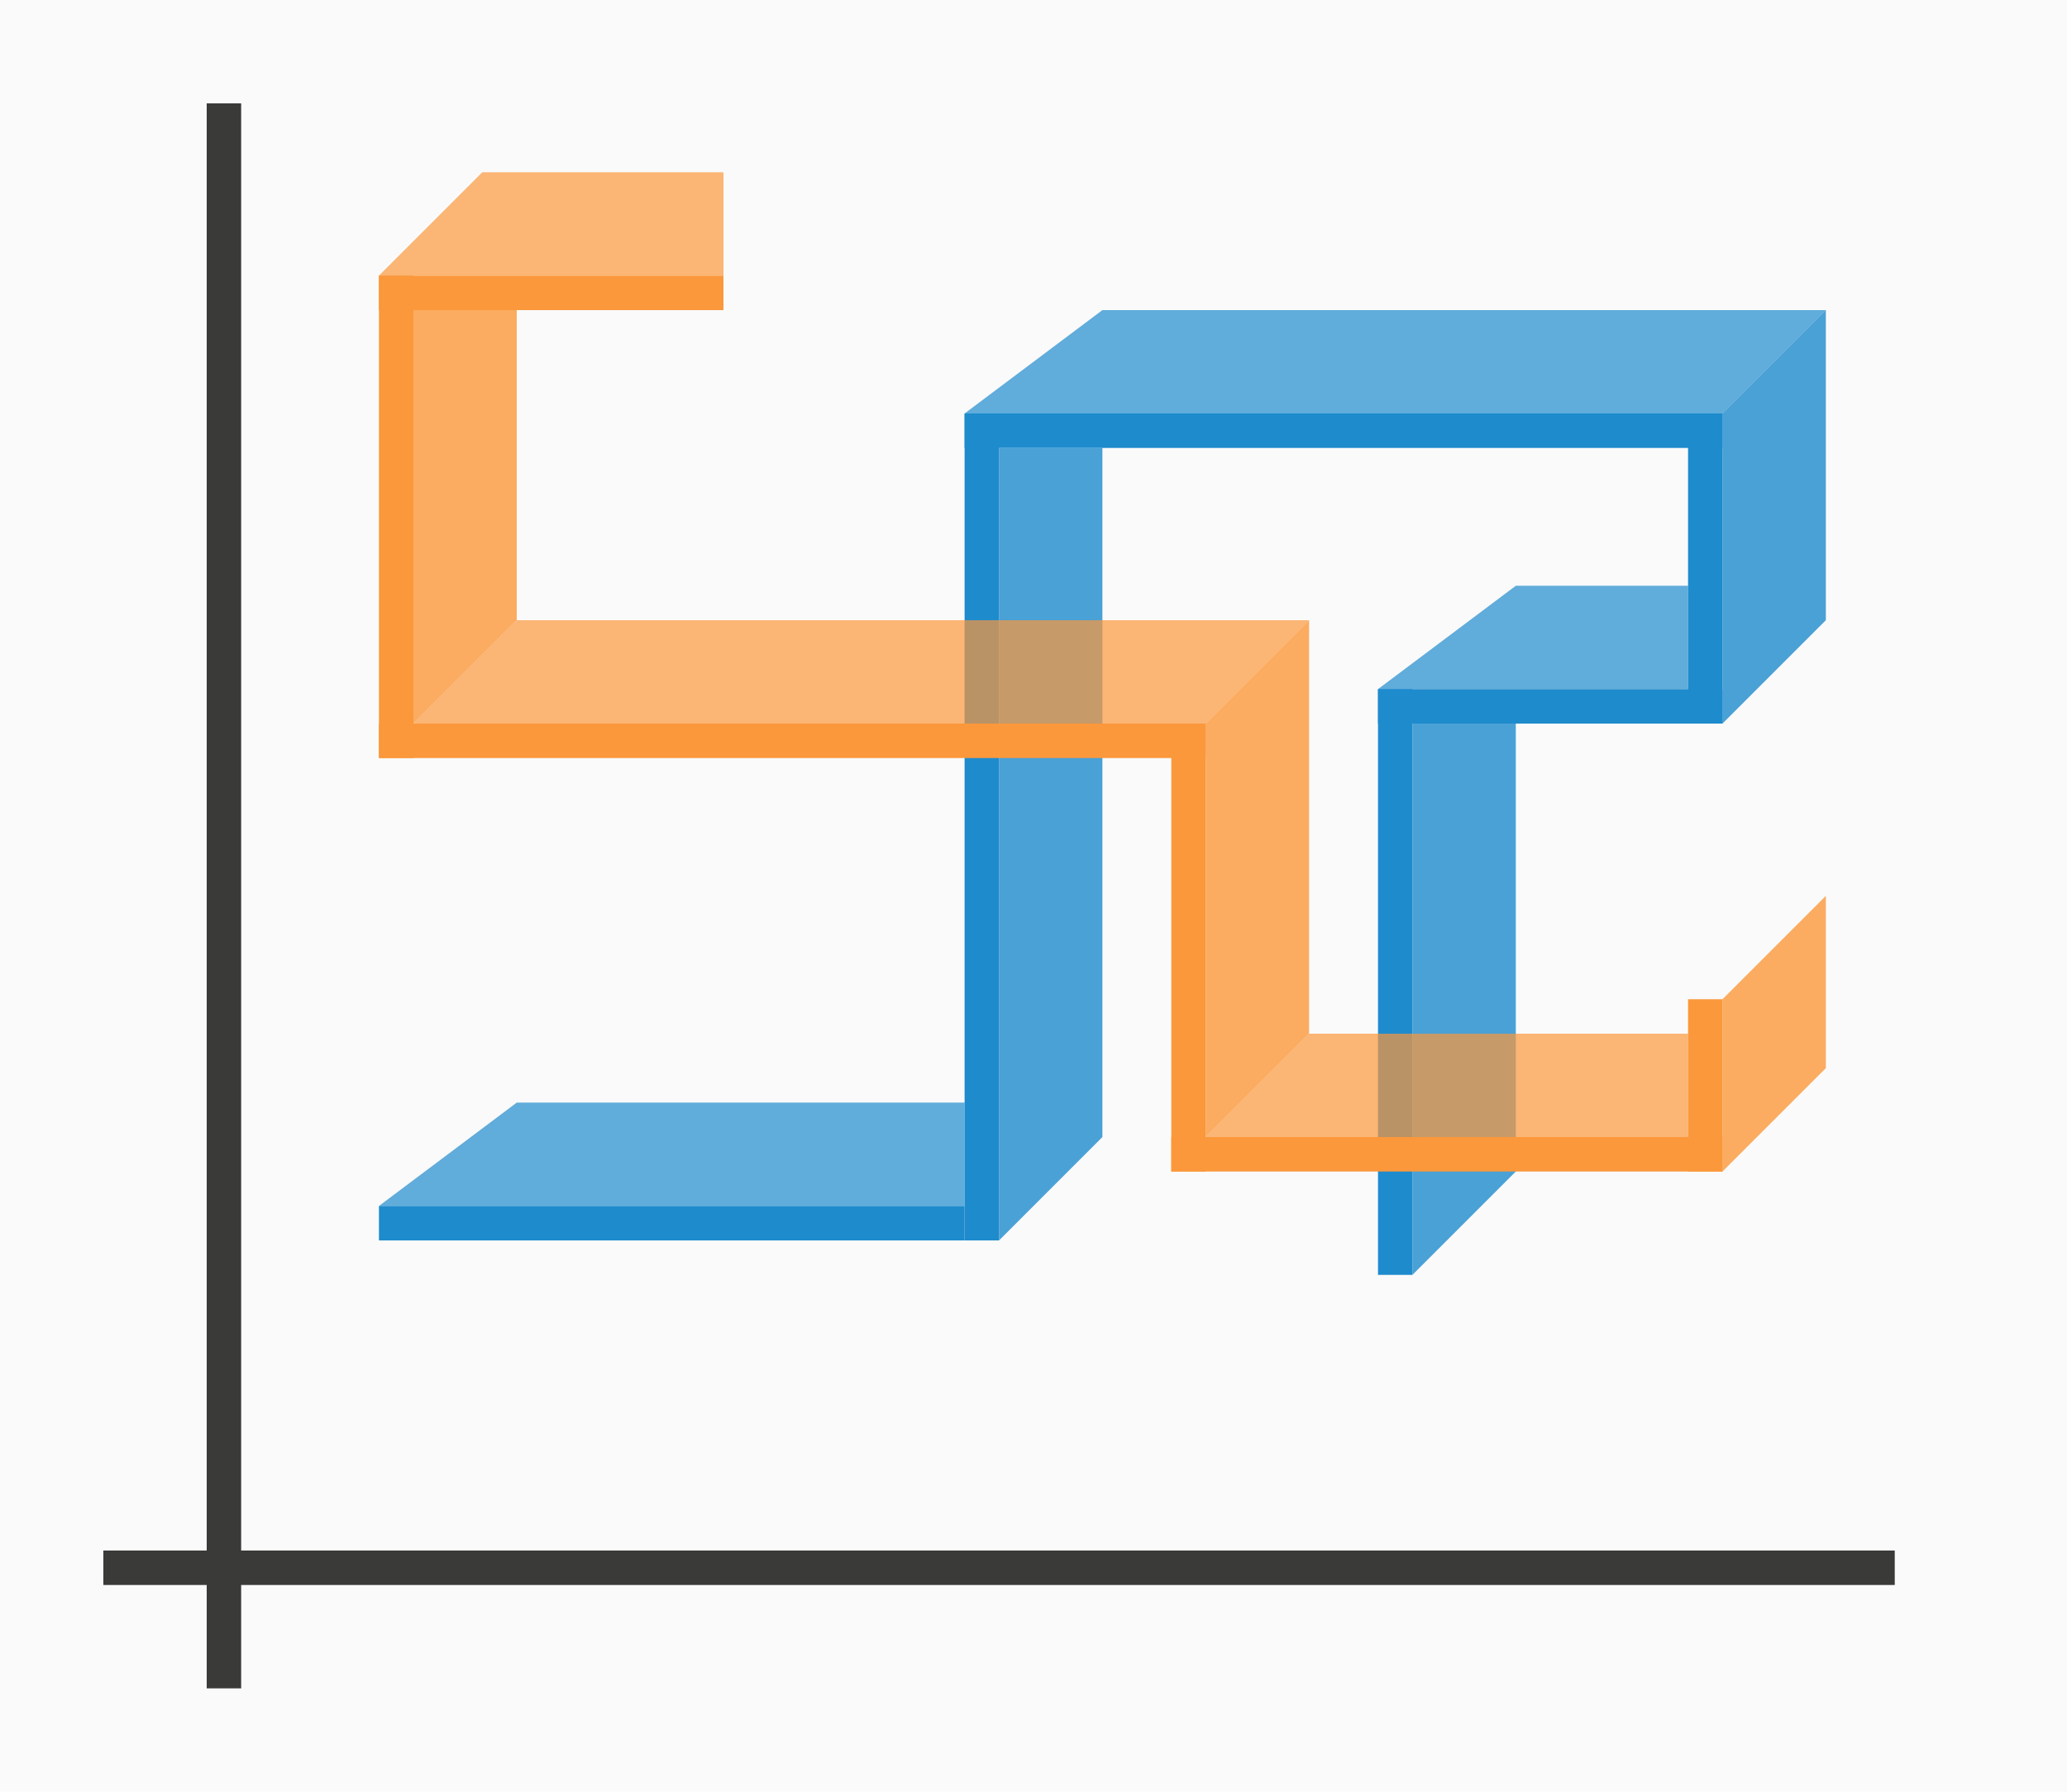
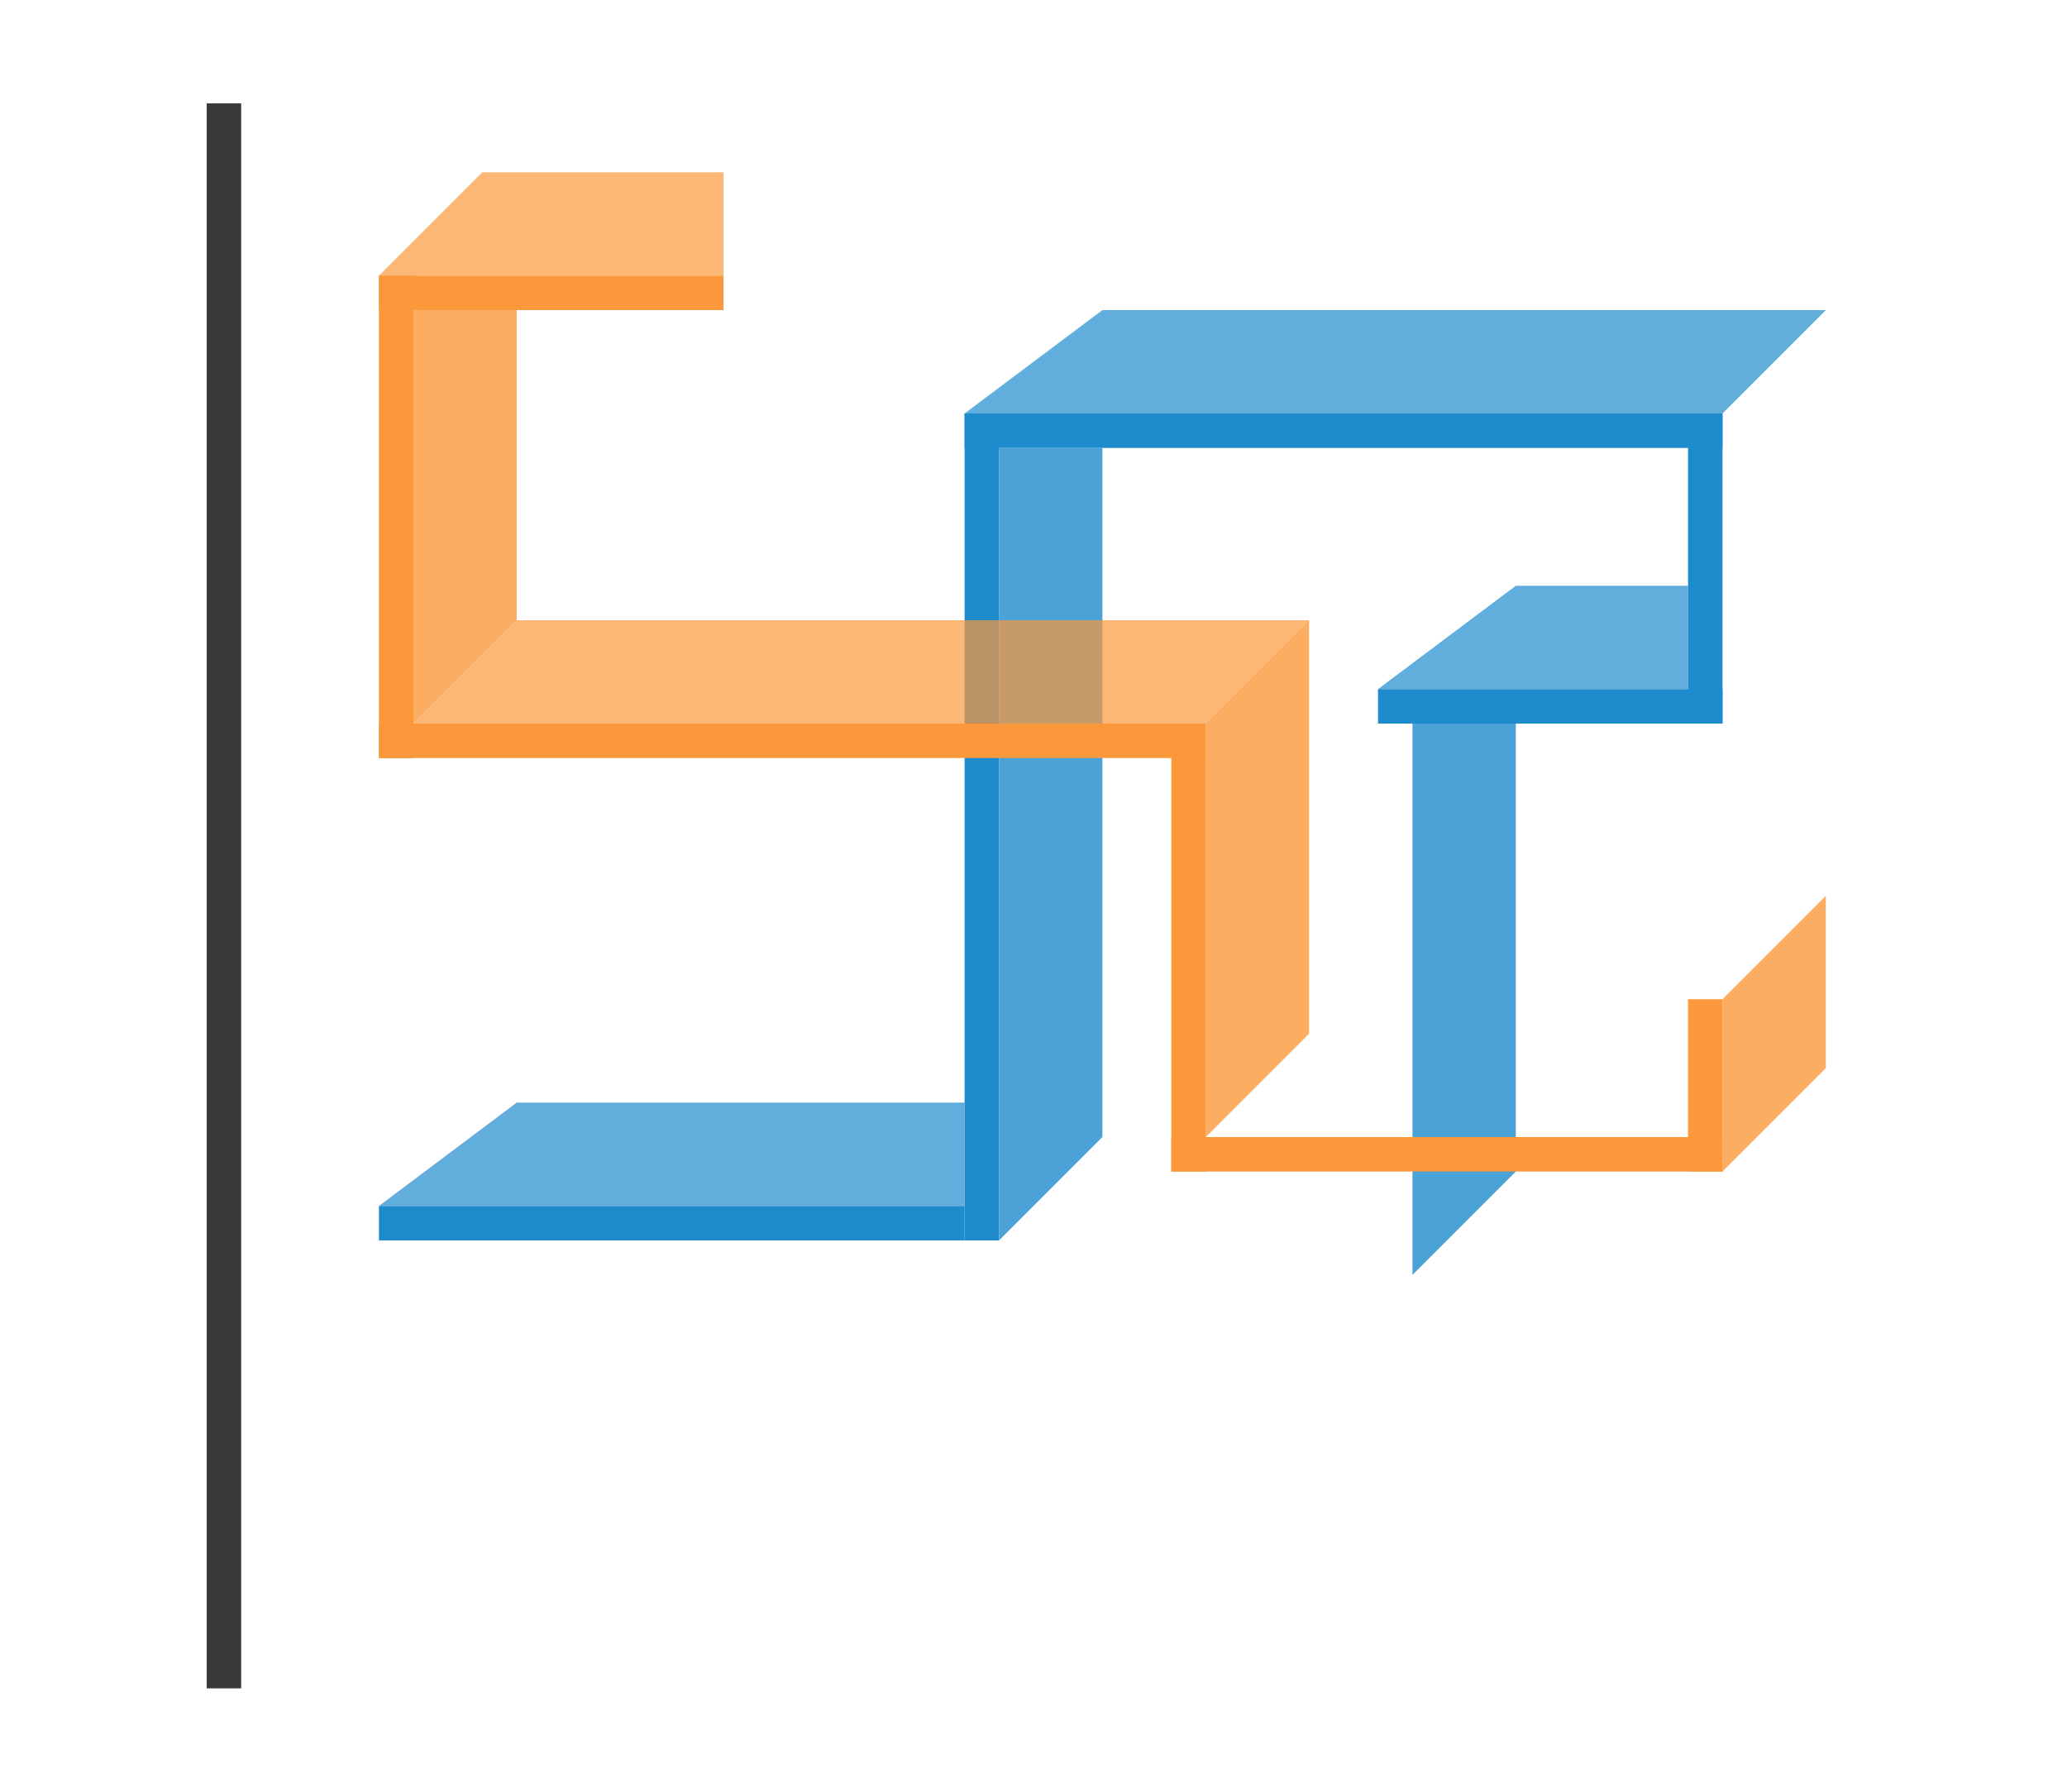
<svg xmlns="http://www.w3.org/2000/svg" height="52" viewBox="0 0 60 52" width="60">
-   <path d="m0 0h60v52h-60z" fill="#fafafa" />
-   <path d="m3 45h52v1h-52z" fill="#3a3a38" />
  <path d="m6 3h1v46h-1z" fill="#3a3a38" />
  <g fill="#fb983b">
    <path d="m11 8h10v1h-10z" />
    <path d="m11 8h1v14h-1z" />
    <path d="m34 21h1v13h-1z" />
    <path d="m49 29h1v5h-1z" />
  </g>
  <g fill="#1e8bcd">
    <path d="m11 35h17v1h-17z" />
    <path d="m28 12h1v24h-1z" />
    <path d="m28 12h22v1h-22z" />
    <path d="m49 12h1v9h-1z" />
    <path d="m40 20h10v1h-10z" />
-     <path d="m40 20h1v17h-1z" />
  </g>
  <g fill-rule="evenodd">
    <path d="m28 35h-17l4-3h13z" fill="#1e8bcd" opacity=".7" />
    <path d="m35 21v12l3-3v-12z" fill="#fb983b" opacity=".8" />
    <path d="m29 13v23l3-3v-20z" fill="#1e8bcd" opacity=".8" />
    <g fill="#fb983b">
      <path d="m35 21h-23l3-3h23z" opacity=".7" />
      <path d="m50 29v5l3-3v-5z" opacity=".8" />
      <path d="m12 9v12l3-3v-9z" opacity=".8" />
      <path d="m14 5-3 3h10v-3z" opacity=".7" />
    </g>
    <g fill="#1e8bcd">
      <path d="m50 12h-22l4-3h21z" opacity=".7" />
      <path d="m49 20h-9l4-3h5z" opacity=".7" />
-       <path d="m50 12v9l3-3v-9z" opacity=".8" />
      <path d="m41 21v16l3-3v-13z" opacity=".8" />
    </g>
  </g>
  <g fill="#fb983b">
    <path d="m11 21h24v1h-24z" />
    <path d="m34 33h16v1h-16z" />
-     <path d="m49 33h-14l3-3h11z" fill-rule="evenodd" opacity=".7" />
  </g>
</svg>